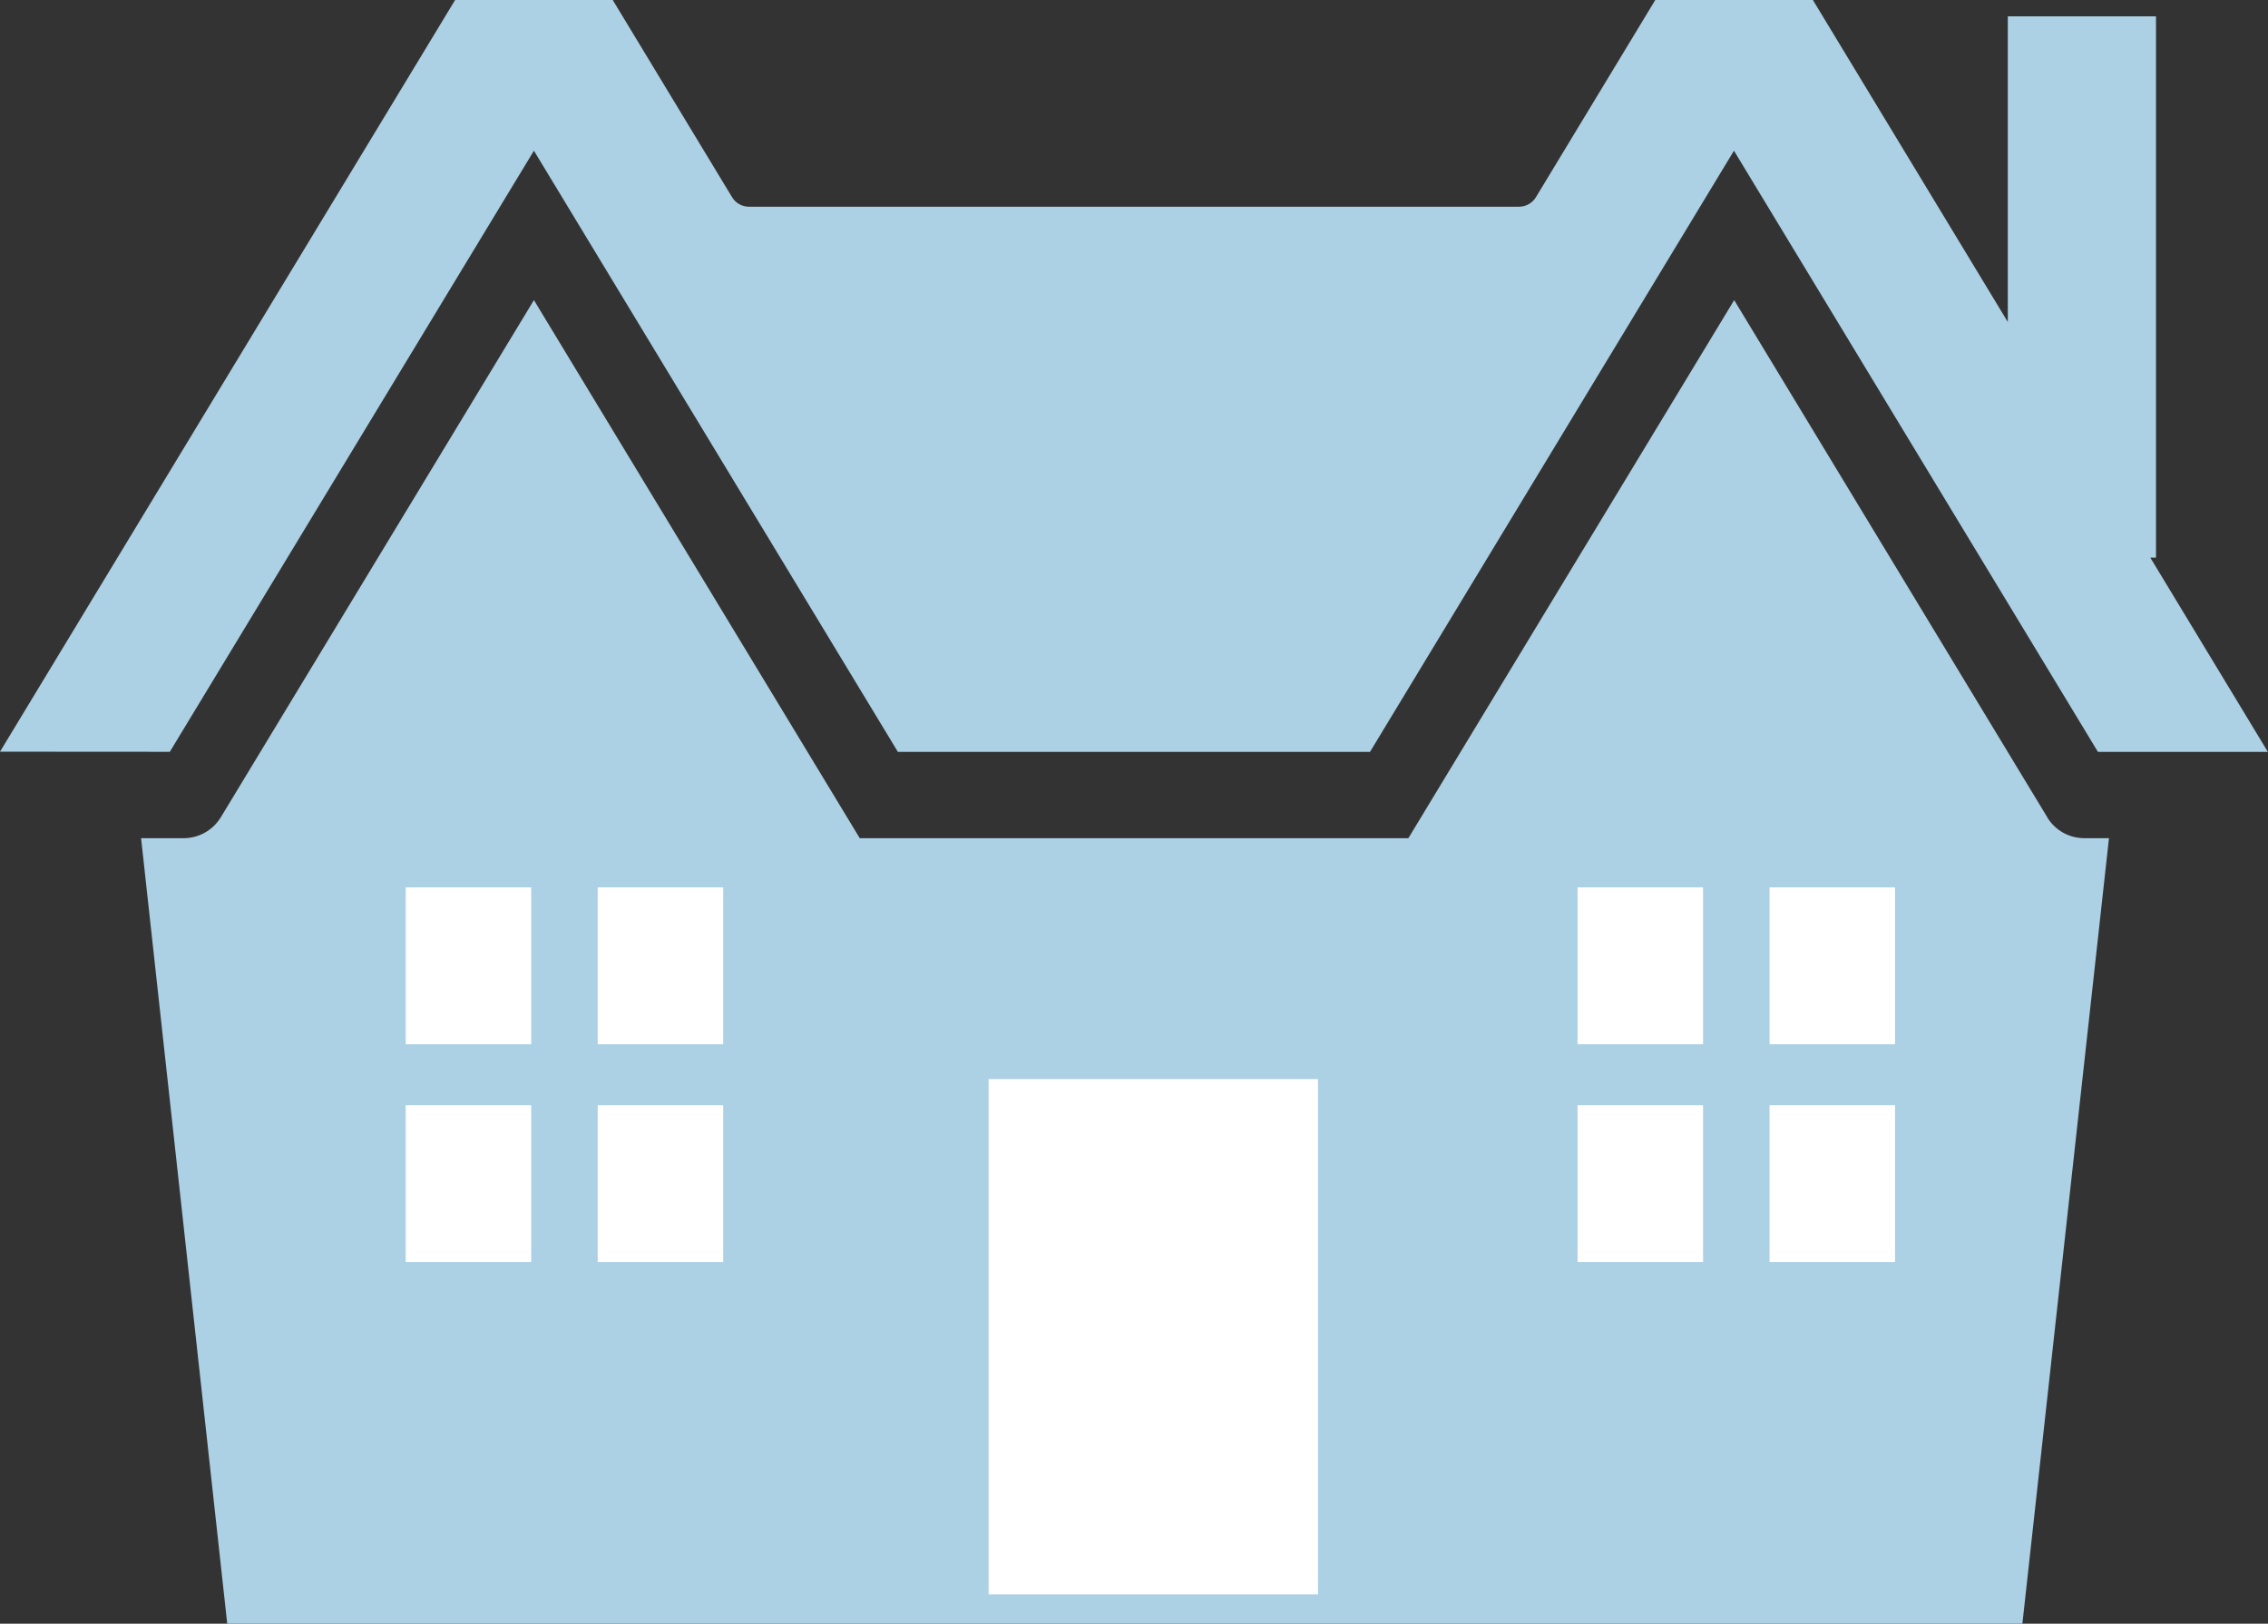
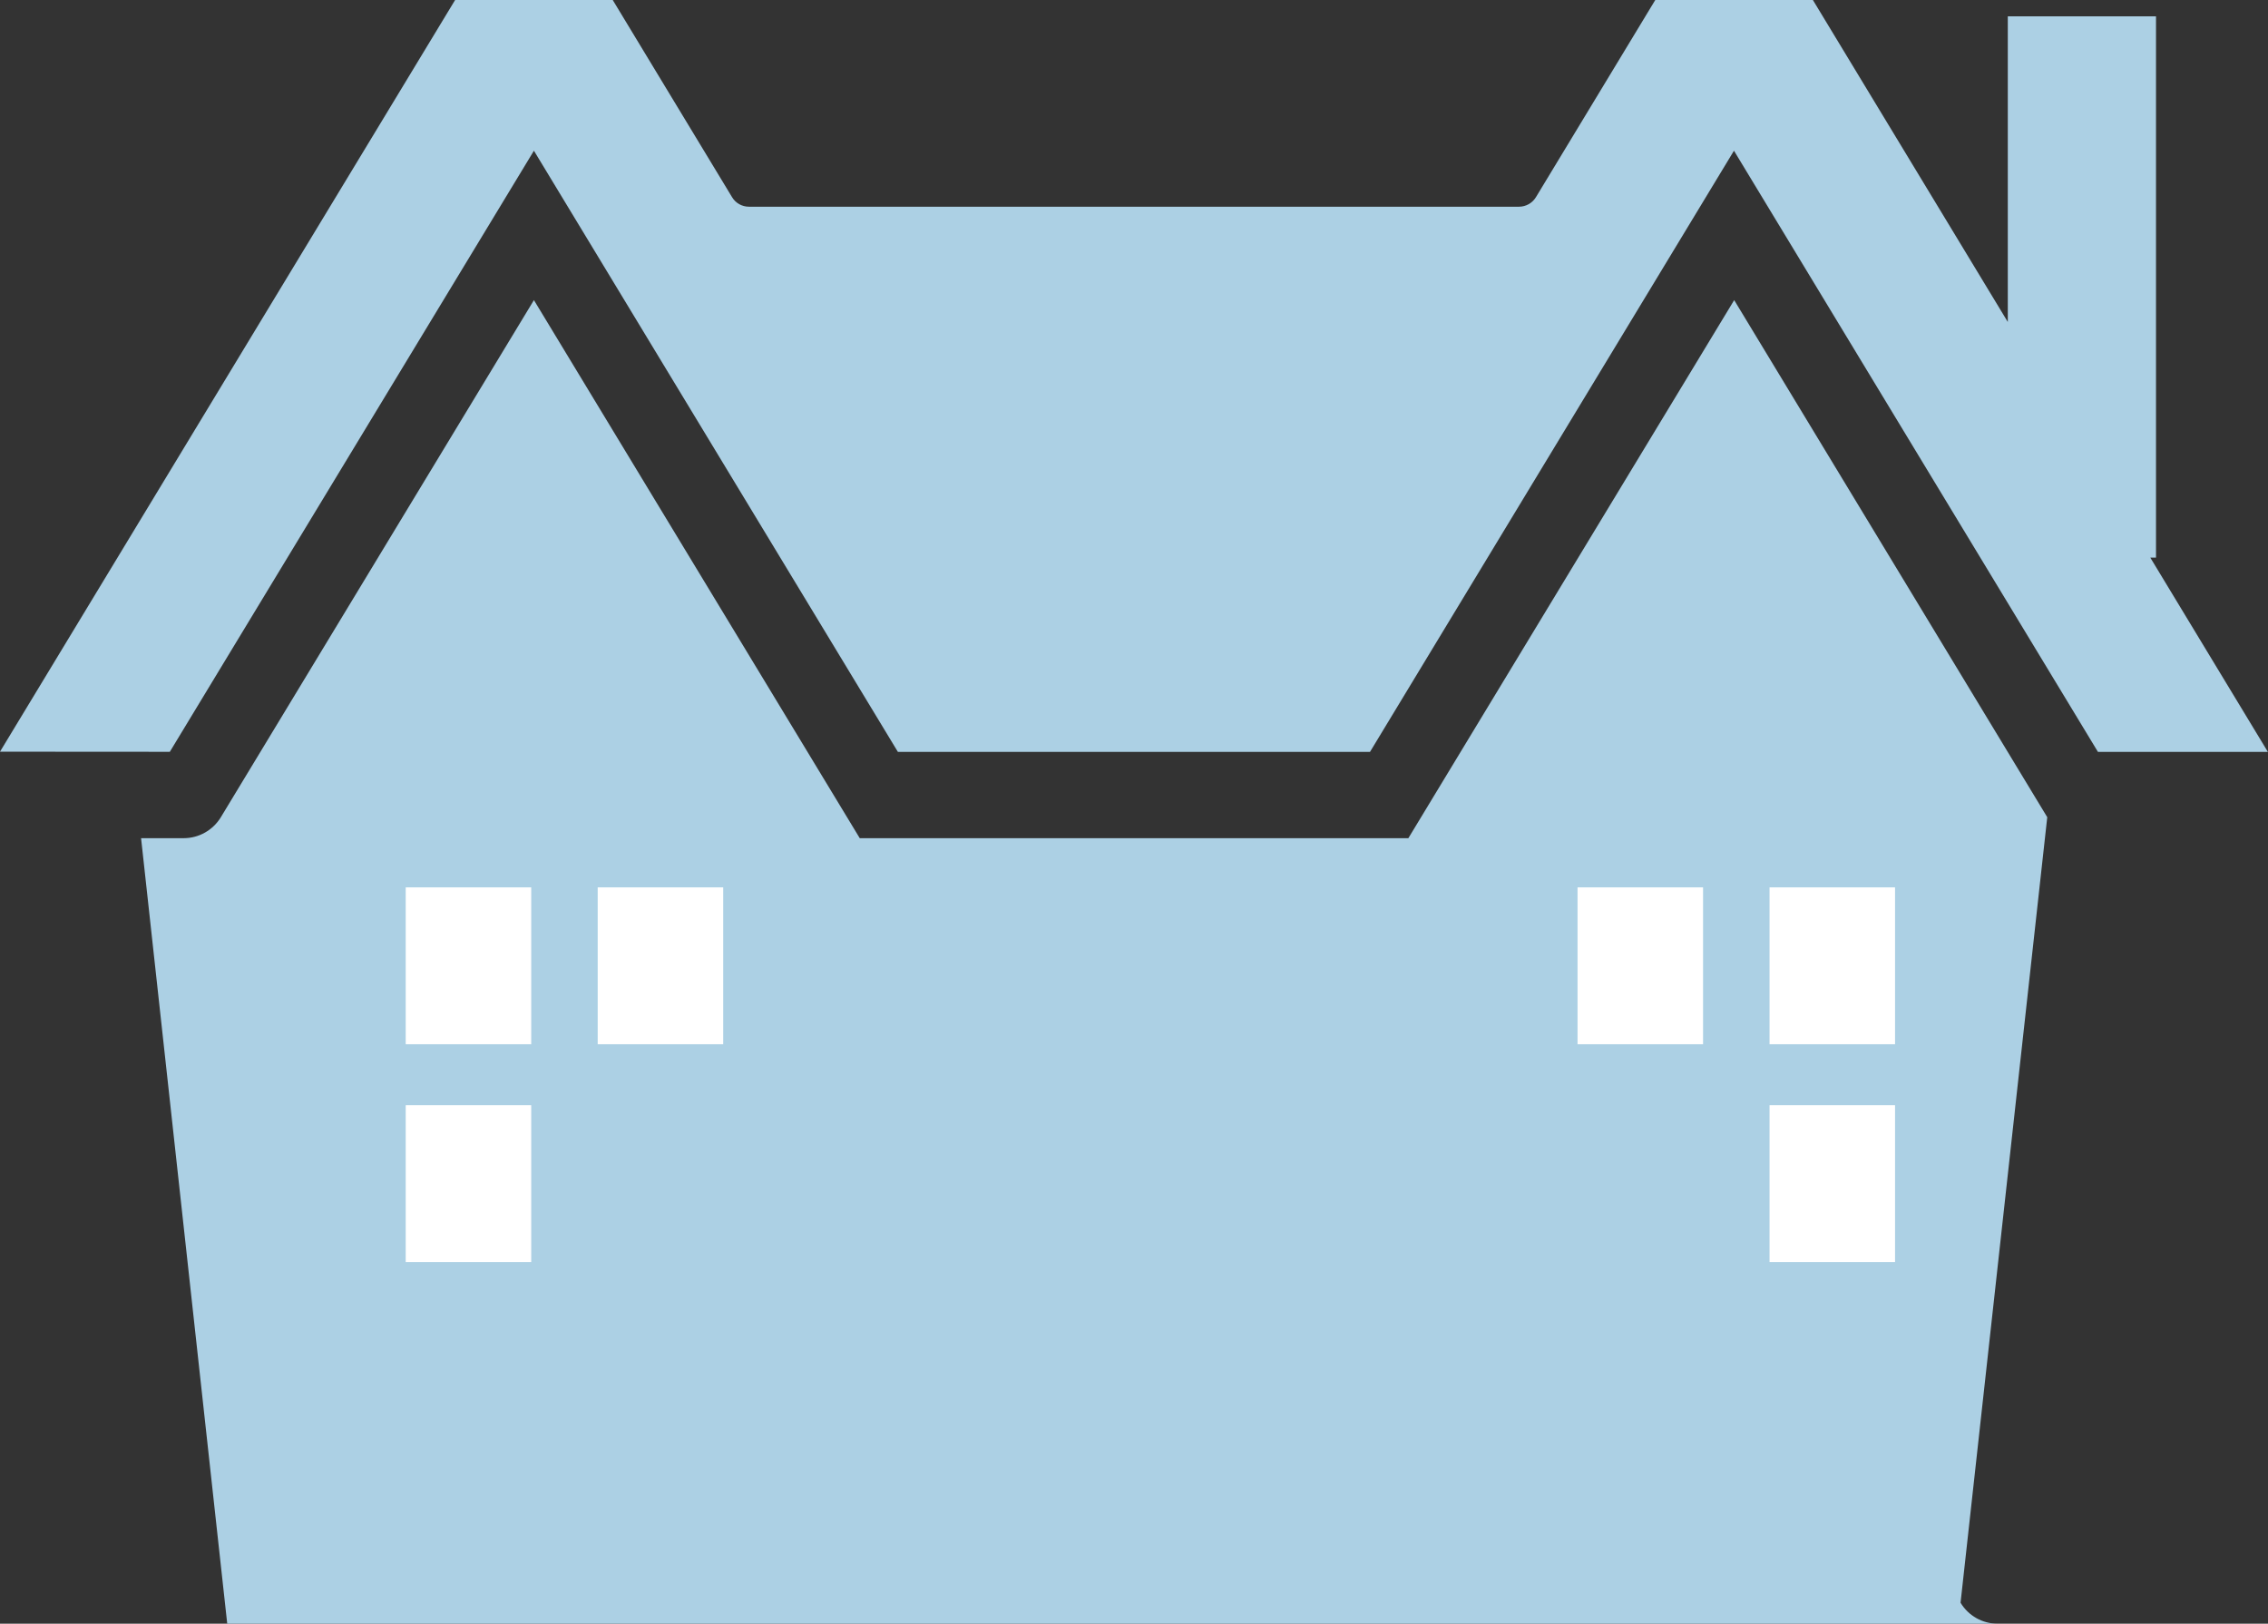
<svg xmlns="http://www.w3.org/2000/svg" id="_レイヤー_2" data-name="レイヤー 2" viewBox="0 0 209.8 150.19">
  <rect x="0" y="0" width="209.8" height="150.19" fill="#333333" stroke="none" />
  <defs>
    <style>
      .cls-1 {
        fill: #acd0e4;
      }

      .cls-1, .cls-2 {
        stroke-width: 0px;
      }

      .cls-2 {
        fill: #fff;
      }
    </style>
  </defs>
  <g id="back_layer_2" data-name="back layer_2">
-     <path class="cls-1" d="M189.38,75.59l-28.96-47.83-30.14,49.77h-50.75l-30.14-49.77-28.96,47.83c-.73,1.2-2.03,1.94-3.44,1.94h-3.94l7.97,72.66h166.06l8.01-72.66h-2.28c-1.41,0-2.71-.73-3.44-1.94Z" />
-     <rect class="cls-2" x="91.45" y="99.81" width="30.47" height="47.67" />
+     <path class="cls-1" d="M189.38,75.59l-28.96-47.83-30.14,49.77h-50.75l-30.14-49.77-28.96,47.83c-.73,1.2-2.03,1.94-3.44,1.94h-3.94l7.97,72.66h166.06h-2.28c-1.41,0-2.71-.73-3.44-1.94Z" />
    <g>
      <rect class="cls-2" x="145.93" y="82.08" width="11.61" height="14.51" />
      <rect class="cls-2" x="163.69" y="82.08" width="11.61" height="14.51" />
-       <rect class="cls-2" x="145.93" y="102.23" width="11.61" height="14.51" />
      <rect class="cls-2" x="163.69" y="102.23" width="11.61" height="14.51" />
    </g>
    <g>
      <rect class="cls-2" x="37.53" y="82.08" width="11.61" height="14.51" />
      <rect class="cls-2" x="55.29" y="82.08" width="11.61" height="14.51" />
      <rect class="cls-2" x="37.53" y="102.23" width="11.61" height="14.51" />
-       <rect class="cls-2" x="55.29" y="102.23" width="11.61" height="14.51" />
    </g>
    <path class="cls-1" d="M198.93,51.58h.51V1.51h-13.71v28.27L167.7,0h-14.58l-11.04,18.24c-.33.54-.92.88-1.56.88h-71.24c-.64,0-1.23-.33-1.56-.88L56.68,0h-14.58L0,69.53h.02s15.69.01,15.69.01L49.39,13.94l33.67,55.61h43.67l33.67-55.61,33.67,55.61h15.72s-10.87-17.96-10.87-17.96Z" />
  </g>
</svg>